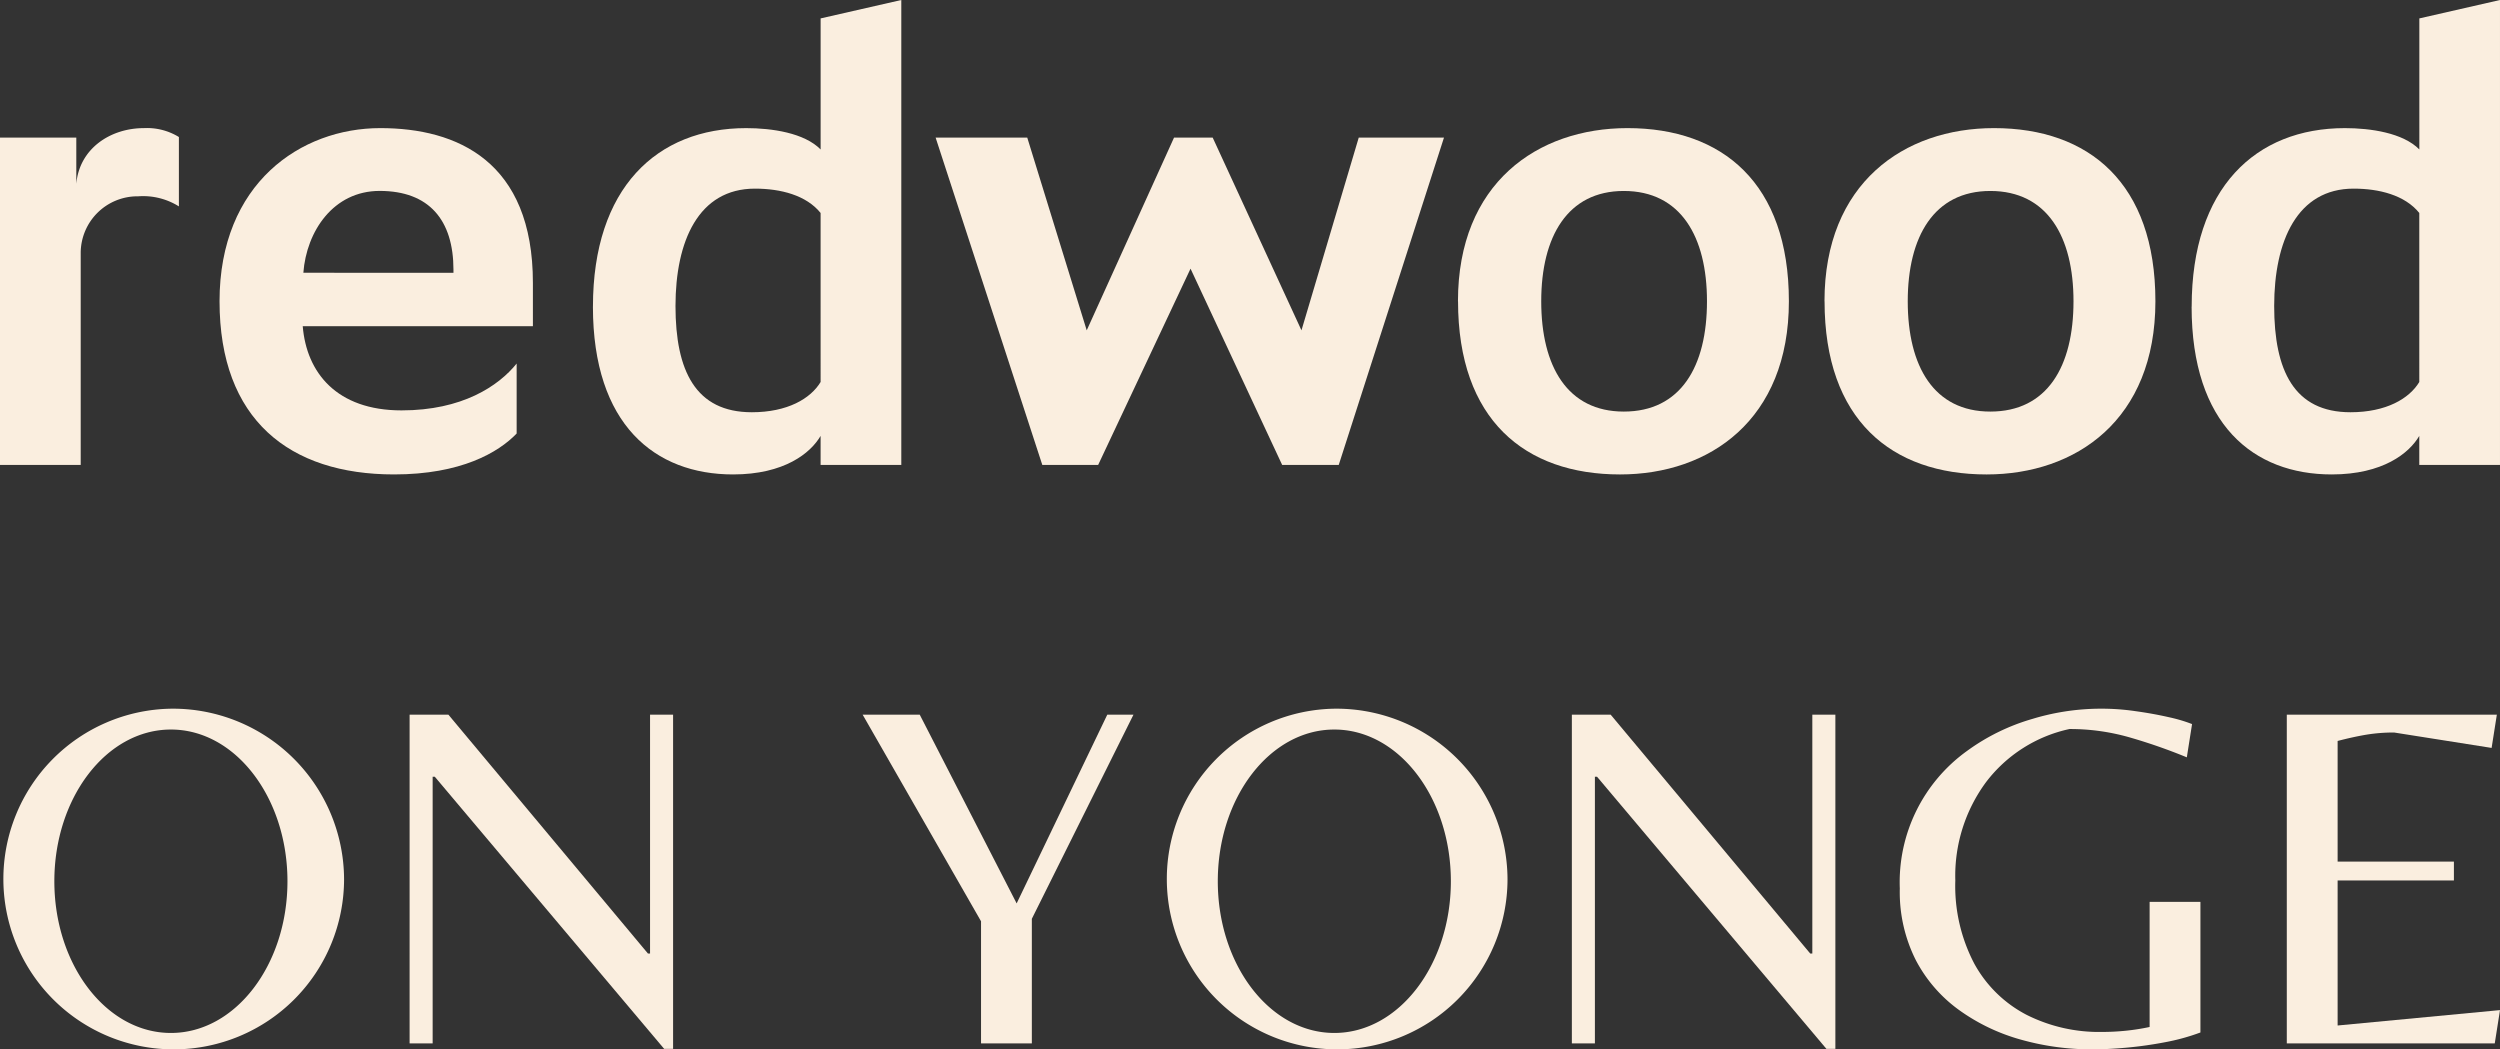
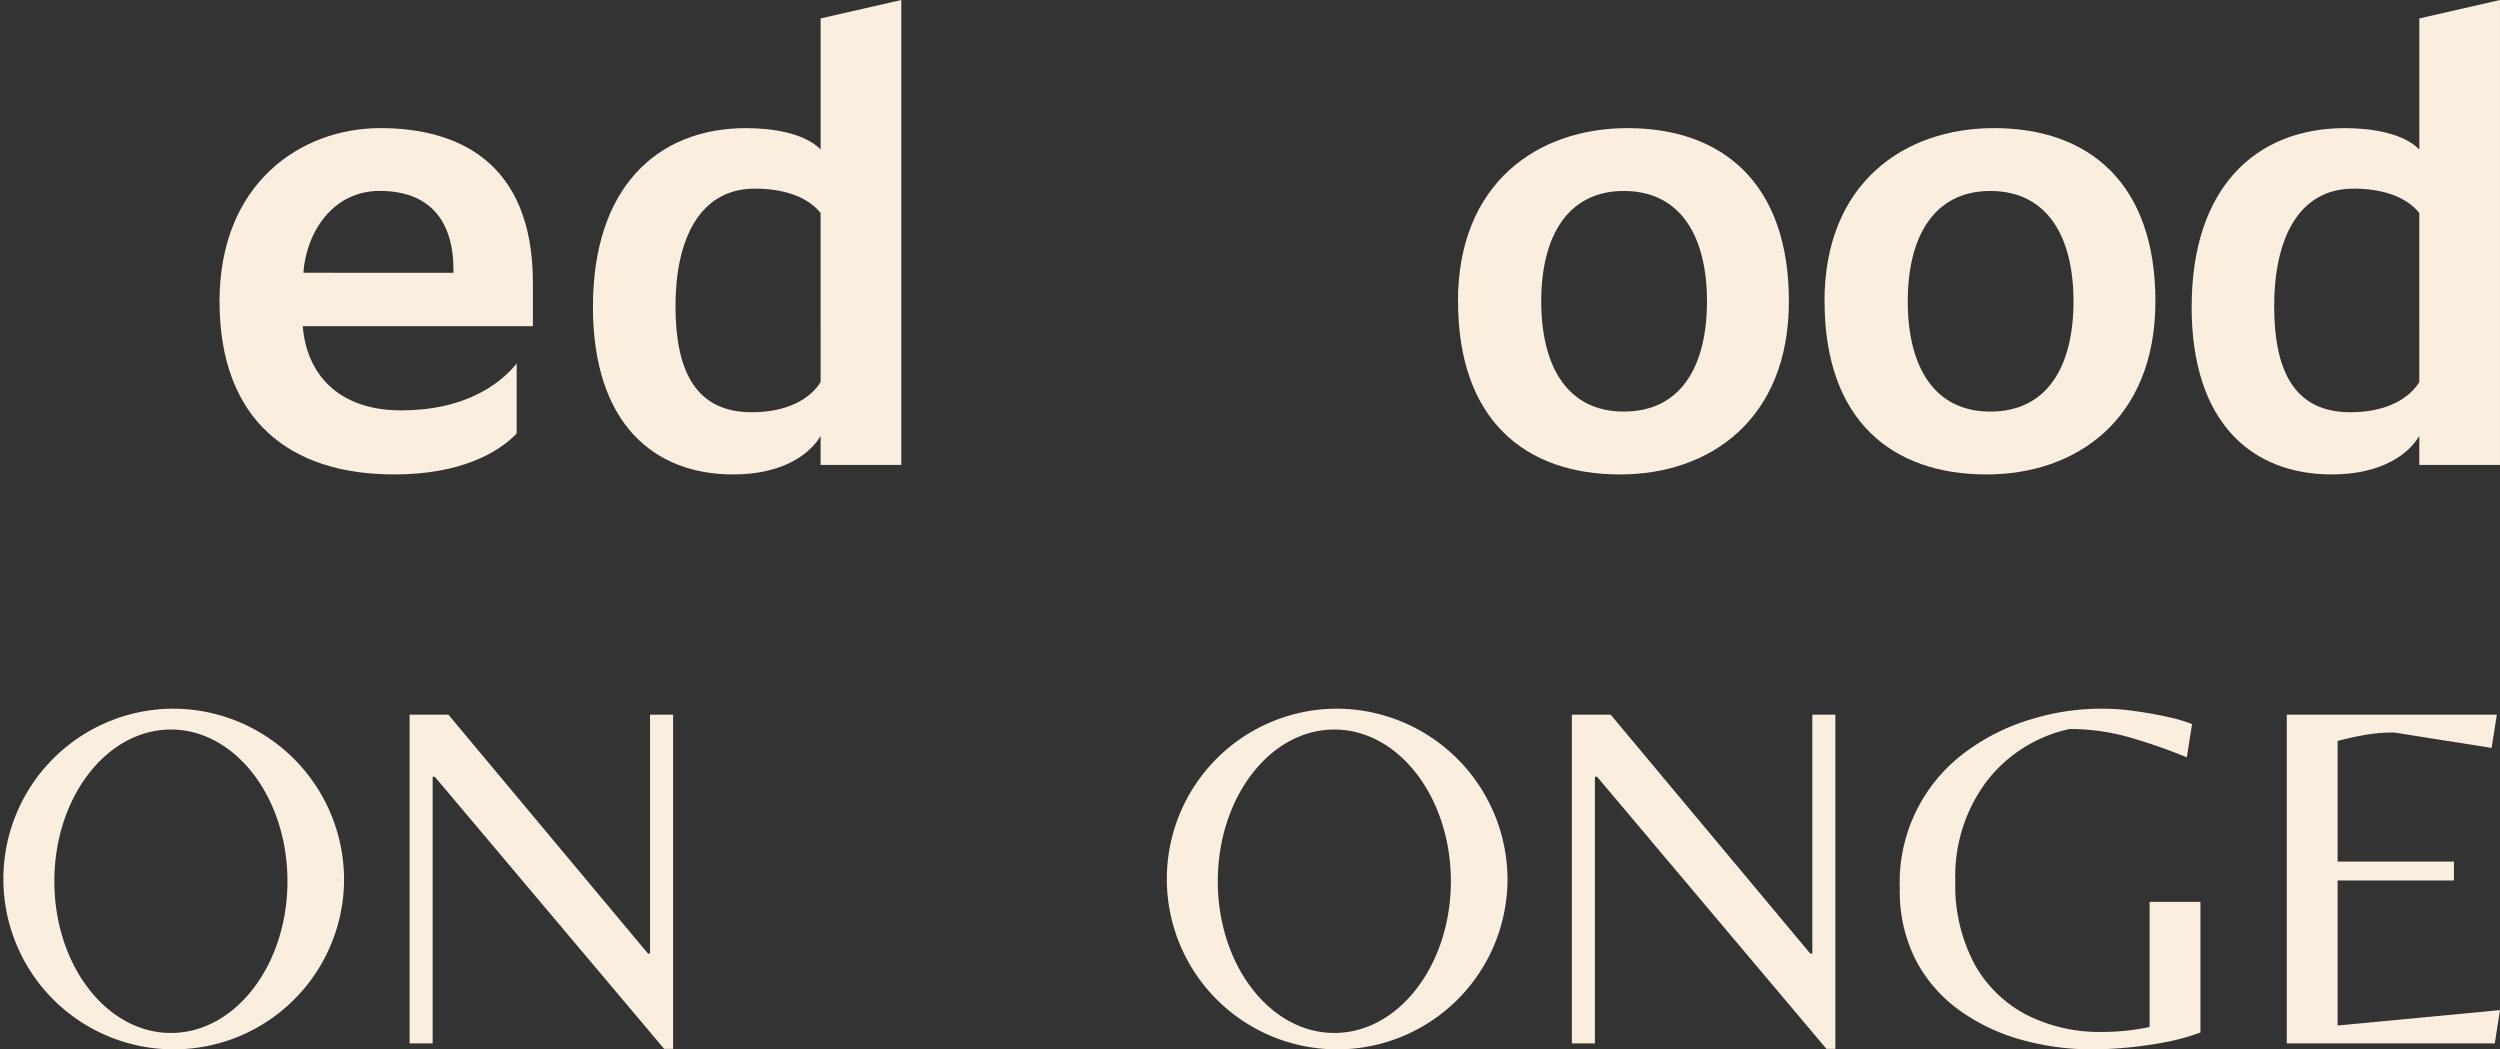
<svg xmlns="http://www.w3.org/2000/svg" id="Logo_Redwood_on_Yonge" width="235.417" height="98.814" viewBox="0 0 235.417 98.814">
  <rect x="0" y="0" width="235.417" height="98.814" fill="#333333" stroke="none" />
  <defs>
    <clipPath id="clip-path">
      <rect id="Rectangle_896" data-name="Rectangle 896" width="235.417" height="98.814" fill="#faeedf" />
    </clipPath>
  </defs>
  <g id="Group_2772" data-name="Group 2772" clip-path="url(#clip-path)">
    <path id="Path_727" data-name="Path 727" d="M85.384,28.873c0-11.169,6.008-16.808,14.43-16.808,2.416,0,5.478.446,7.009,2.01V1.734L114.421,0V43.783h-7.6V41.047c-.942,1.619-3.416,3.629-8.245,3.629-7.362,0-13.194-4.691-13.194-15.8m21.439-8.823c-1.354-1.676-3.769-2.29-6.184-2.29-5.3,0-7.48,4.915-7.48,11.057,0,6.087,1.885,10,7.186,10,3.357,0,5.537-1.283,6.479-2.848Z" transform="translate(-29.548 0)" fill="#faeedf" />
-     <path id="Path_728" data-name="Path 728" d="M0,20.352H7.185v4.355c.295-3.35,3.24-5.248,6.361-5.248a5.73,5.73,0,0,1,3.3.838V26.83a6.341,6.341,0,0,0-3.828-.95h-.081A5.347,5.347,0,0,0,7.6,31.147V51.177H0Z" transform="translate(0 -7.394)" fill="#faeedf" />
    <path id="Path_729" data-name="Path 729" d="M31.613,35.764c0-11.113,7.657-16.306,15.137-16.306,7.245,0,14.372,3.127,14.372,14.575V38.11H39.447c.353,4.355,3.18,7.929,9.306,7.929,5.713,0,9.129-2.29,10.838-4.411v6.589C57.882,50,54.348,52.07,48.046,52.07c-9.836,0-16.433-5.138-16.433-16.307m22.028-2.68V32.8c0-4.692-2.3-7.428-6.95-7.428-4.358,0-6.891,3.8-7.185,7.707Z" transform="translate(-10.94 -7.394)" fill="#faeedf" />
-     <path id="Path_730" data-name="Path 730" d="M134.729,20.9h8.629l5.6,18.149L157.18,20.9h3.64l8.36,18.149L174.573,20.9H182.6l-9.911,30.825h-5.326l-8.629-18.484-8.7,18.484h-5.258Z" transform="translate(-46.625 -7.942)" fill="#faeedf" />
    <path id="Path_731" data-name="Path 731" d="M209.947,35.764c0-11.113,7.48-16.306,15.962-16.306,8.953,0,15.2,5.193,15.2,16.306,0,11.169-7.48,16.307-15.9,16.307-8.953,0-15.255-5.138-15.255-16.307m23.442,0c0-6.087-2.473-10.387-7.833-10.387-5.3,0-7.775,4.3-7.775,10.387,0,6.144,2.474,10.387,7.775,10.387,5.36,0,7.833-4.243,7.833-10.387" transform="translate(-72.655 -7.394)" fill="#faeedf" />
    <path id="Path_732" data-name="Path 732" d="M262.726,35.764c0-11.113,7.48-16.306,15.962-16.306,8.953,0,15.2,5.193,15.2,16.306,0,11.169-7.48,16.307-15.9,16.307-8.953,0-15.255-5.138-15.255-16.307m23.442,0c0-6.087-2.473-10.387-7.834-10.387-5.3,0-7.775,4.3-7.775,10.387,0,6.144,2.474,10.387,7.775,10.387,5.36,0,7.834-4.243,7.834-10.387" transform="translate(-90.92 -7.394)" fill="#faeedf" />
    <path id="Path_733" data-name="Path 733" d="M315.6,28.873c0-11.169,6.008-16.808,14.43-16.808,2.416,0,5.478.446,7.009,2.01V1.734L344.633,0V43.783h-7.6V41.047c-.942,1.619-3.416,3.629-8.245,3.629-7.362,0-13.194-4.691-13.194-15.8m21.439-8.823c-1.354-1.676-3.769-2.29-6.184-2.29-5.3,0-7.48,4.915-7.48,11.057,0,6.087,1.885,10,7.186,10,3.357,0,5.537-1.283,6.479-2.848Z" transform="translate(-109.217 0)" fill="#faeedf" />
    <path id="Path_734" data-name="Path 734" d="M82.952,140.013l-21.6-25.626h-.2V139.5h-2.17V108.541h3.65l18.792,22.493h.2V108.541h2.17v31.472Z" transform="translate(-20.411 -41.246)" fill="#faeedf" />
-     <path id="Path_735" data-name="Path 735" d="M135.371,139.5v-11.5l-11.147-19.453H129.6l9.125,17.77,8.533-17.77h2.466l-9.569,19.22V139.5Z" transform="translate(-42.99 -41.246)" fill="#faeedf" />
    <path id="Path_736" data-name="Path 736" d="M250.318,140.013l-21.6-25.626h-.2V139.5h-2.17V108.541H230l18.792,22.493h.2V108.541h2.17v31.472Z" transform="translate(-78.331 -41.246)" fill="#faeedf" />
    <path id="Path_737" data-name="Path 737" d="M291.666,139.716a24.491,24.491,0,0,1-6.683-.912,18.362,18.362,0,0,1-5.821-2.783,13.508,13.508,0,0,1-4.093-4.723,14.222,14.222,0,0,1-1.5-6.734,15.226,15.226,0,0,1,6.337-12.953,19.721,19.721,0,0,1,6.166-3.017,22.3,22.3,0,0,1,9.691-.724q1.677.233,3.108.561a14.626,14.626,0,0,1,2.219.654l-.493,3.133a51.738,51.738,0,0,0-5.524-1.918,20.371,20.371,0,0,0-5.524-.748,13.431,13.431,0,0,0-7.843,4.98,14.847,14.847,0,0,0-2.909,9.282,15.74,15.74,0,0,0,1.8,7.857,11.821,11.821,0,0,0,4.908,4.793,15.189,15.189,0,0,0,7.1,1.613,22.24,22.24,0,0,0,2.269-.117,20.547,20.547,0,0,0,2.22-.351V125.827h4.784v12.3a19.938,19.938,0,0,1-3.3.912q-1.826.351-3.626.515t-3.279.164" transform="translate(-94.671 -40.902)" fill="#faeedf" />
    <path id="Path_738" data-name="Path 738" d="M329.3,139.5V108.542H349.08l-.493,3.133-9.174-1.45a15.865,15.865,0,0,0-2.663.21q-1.233.211-2.663.585v11.363h10.95v1.776h-10.95v13.655l15.29-1.45-.493,3.133Z" transform="translate(-113.96 -41.246)" fill="#faeedf" />
    <path id="Path_739" data-name="Path 739" d="M183.735,107.636a16.041,16.041,0,1,0,16.2,16.04,16.121,16.121,0,0,0-16.2-16.04m-.108,30.536c-6.061,0-10.974-6.4-10.974-14.286s4.913-14.286,10.974-14.286S194.6,116,194.6,123.886s-4.914,14.286-10.974,14.286" transform="translate(-57.977 -40.902)" fill="#faeedf" />
    <path id="Path_740" data-name="Path 740" d="M16.2,107.636a16.041,16.041,0,1,0,16.2,16.04,16.122,16.122,0,0,0-16.2-16.04m-.108,30.536c-6.061,0-10.974-6.4-10.974-14.286S10.033,109.6,16.095,109.6s10.974,6.4,10.974,14.286-4.914,14.286-10.974,14.286" transform="translate(0 -40.902)" fill="#faeedf" />
  </g>
</svg>